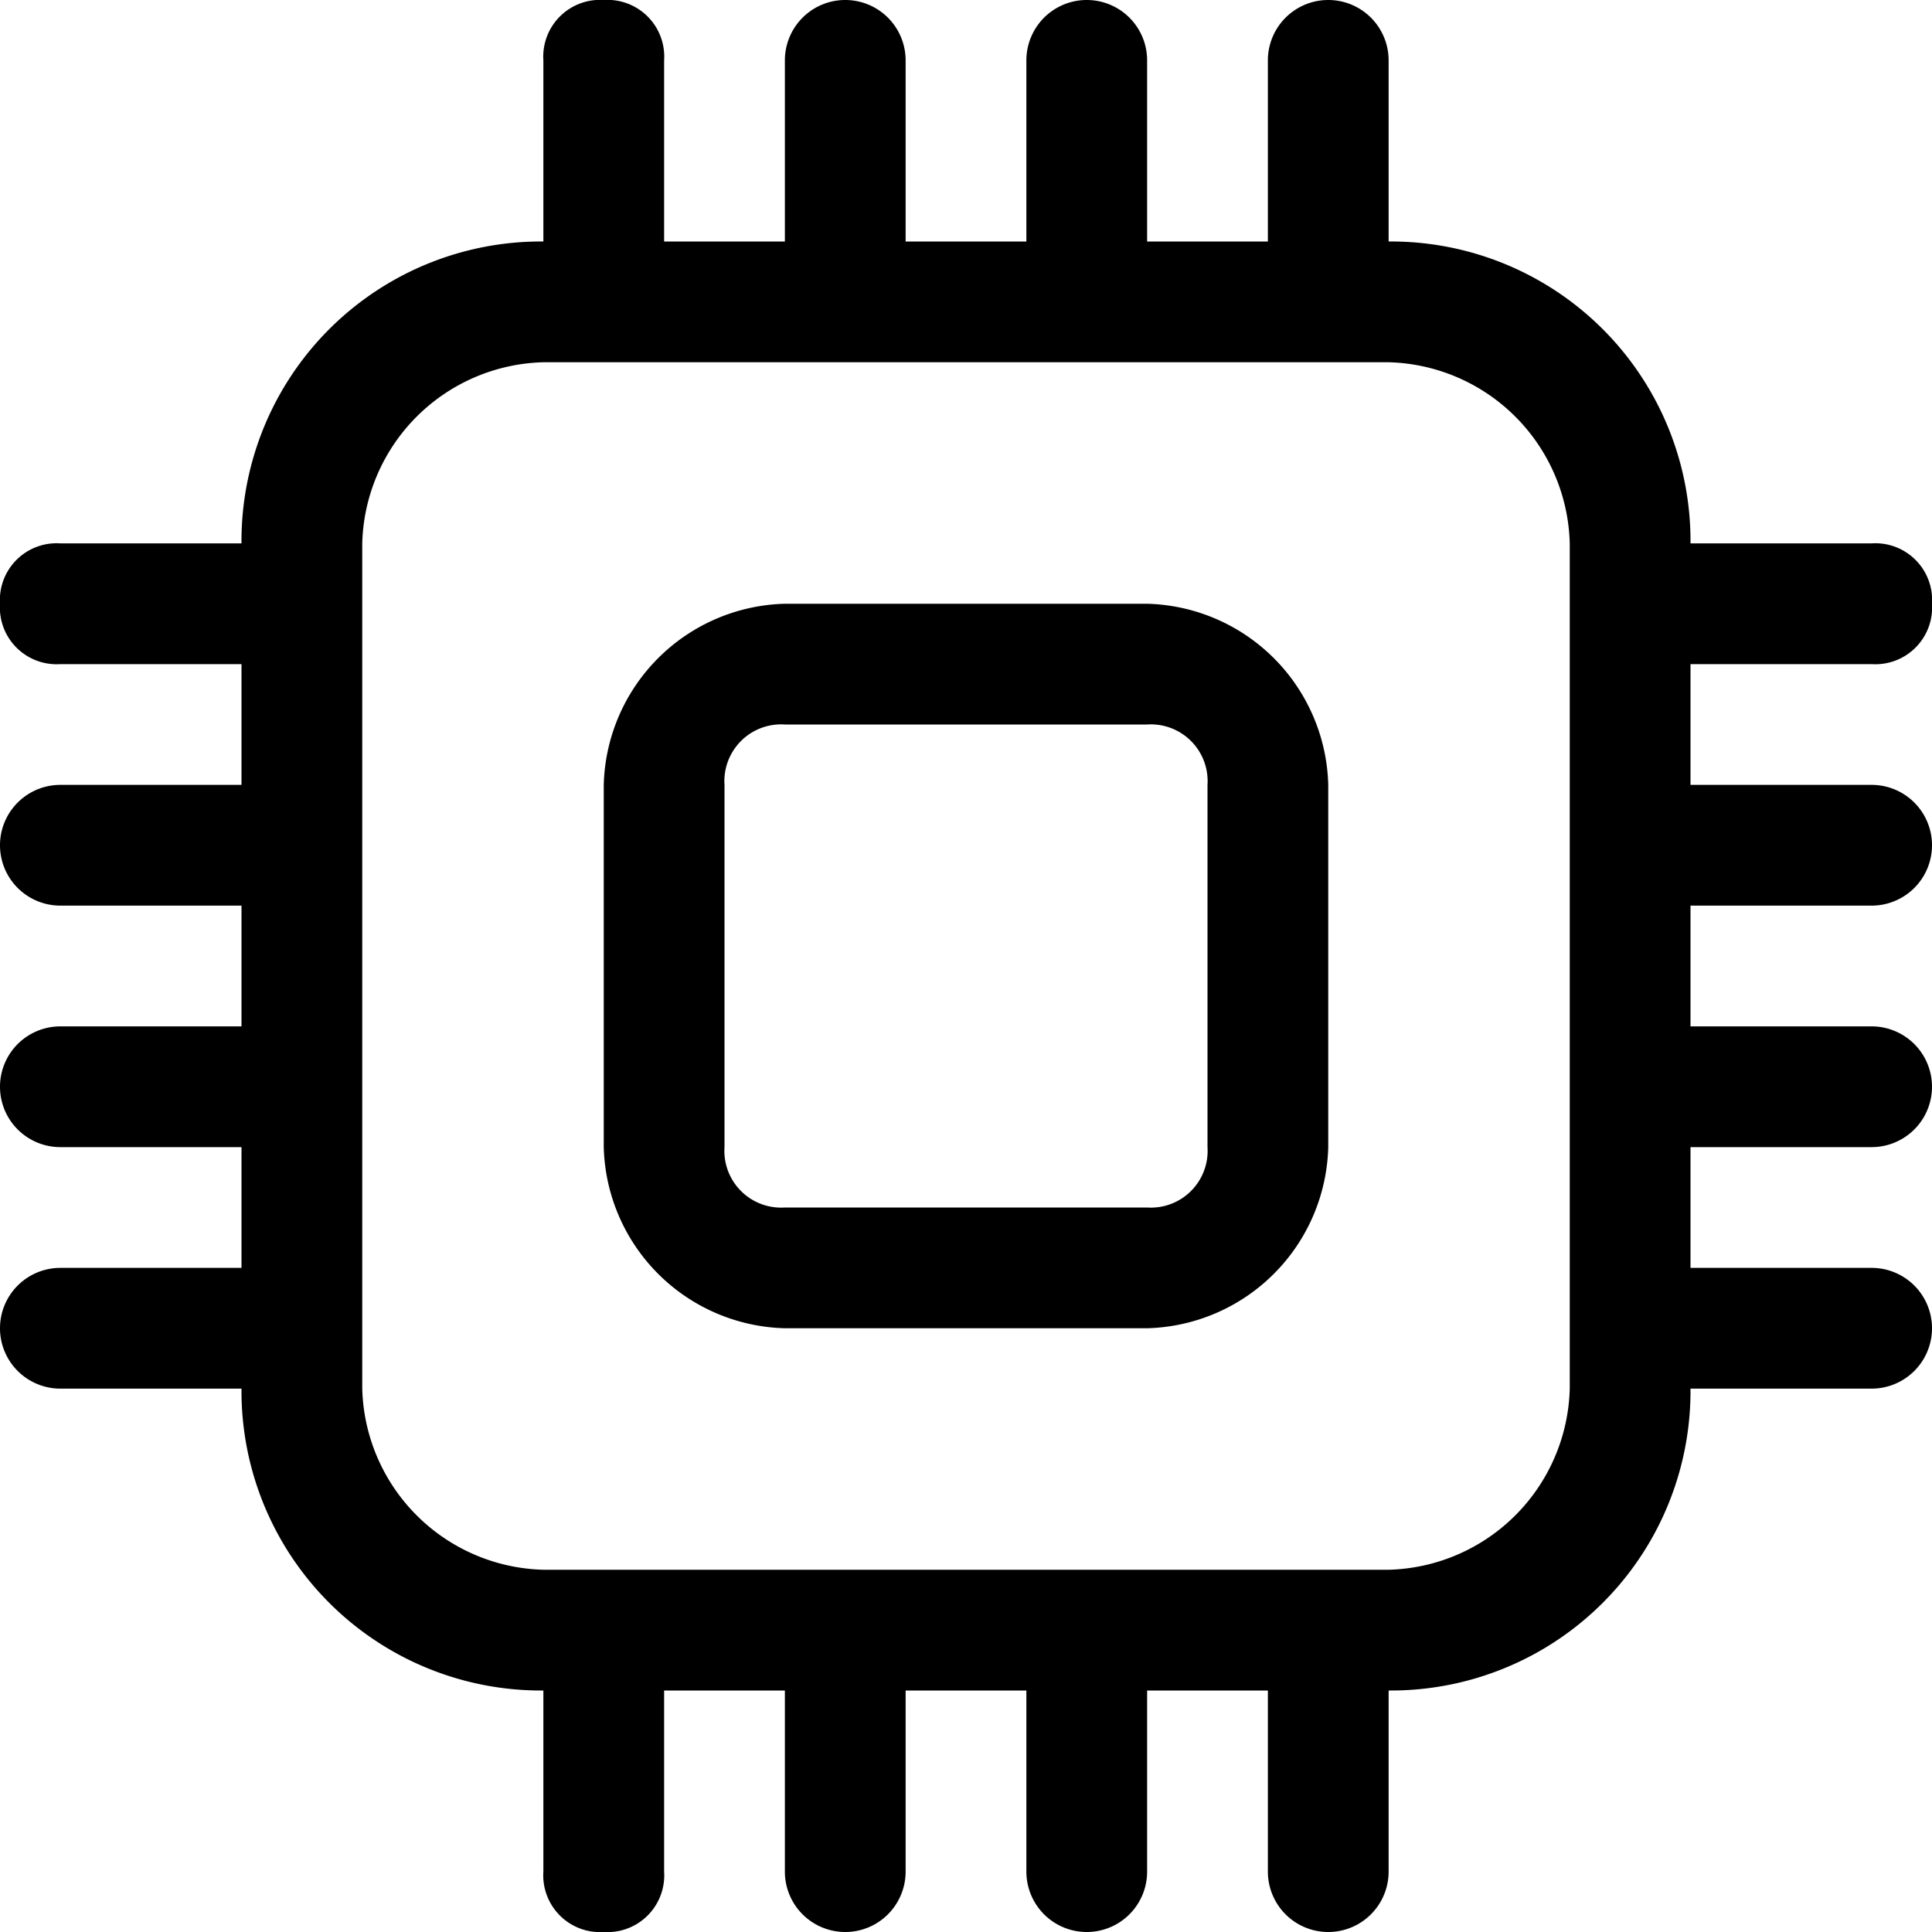
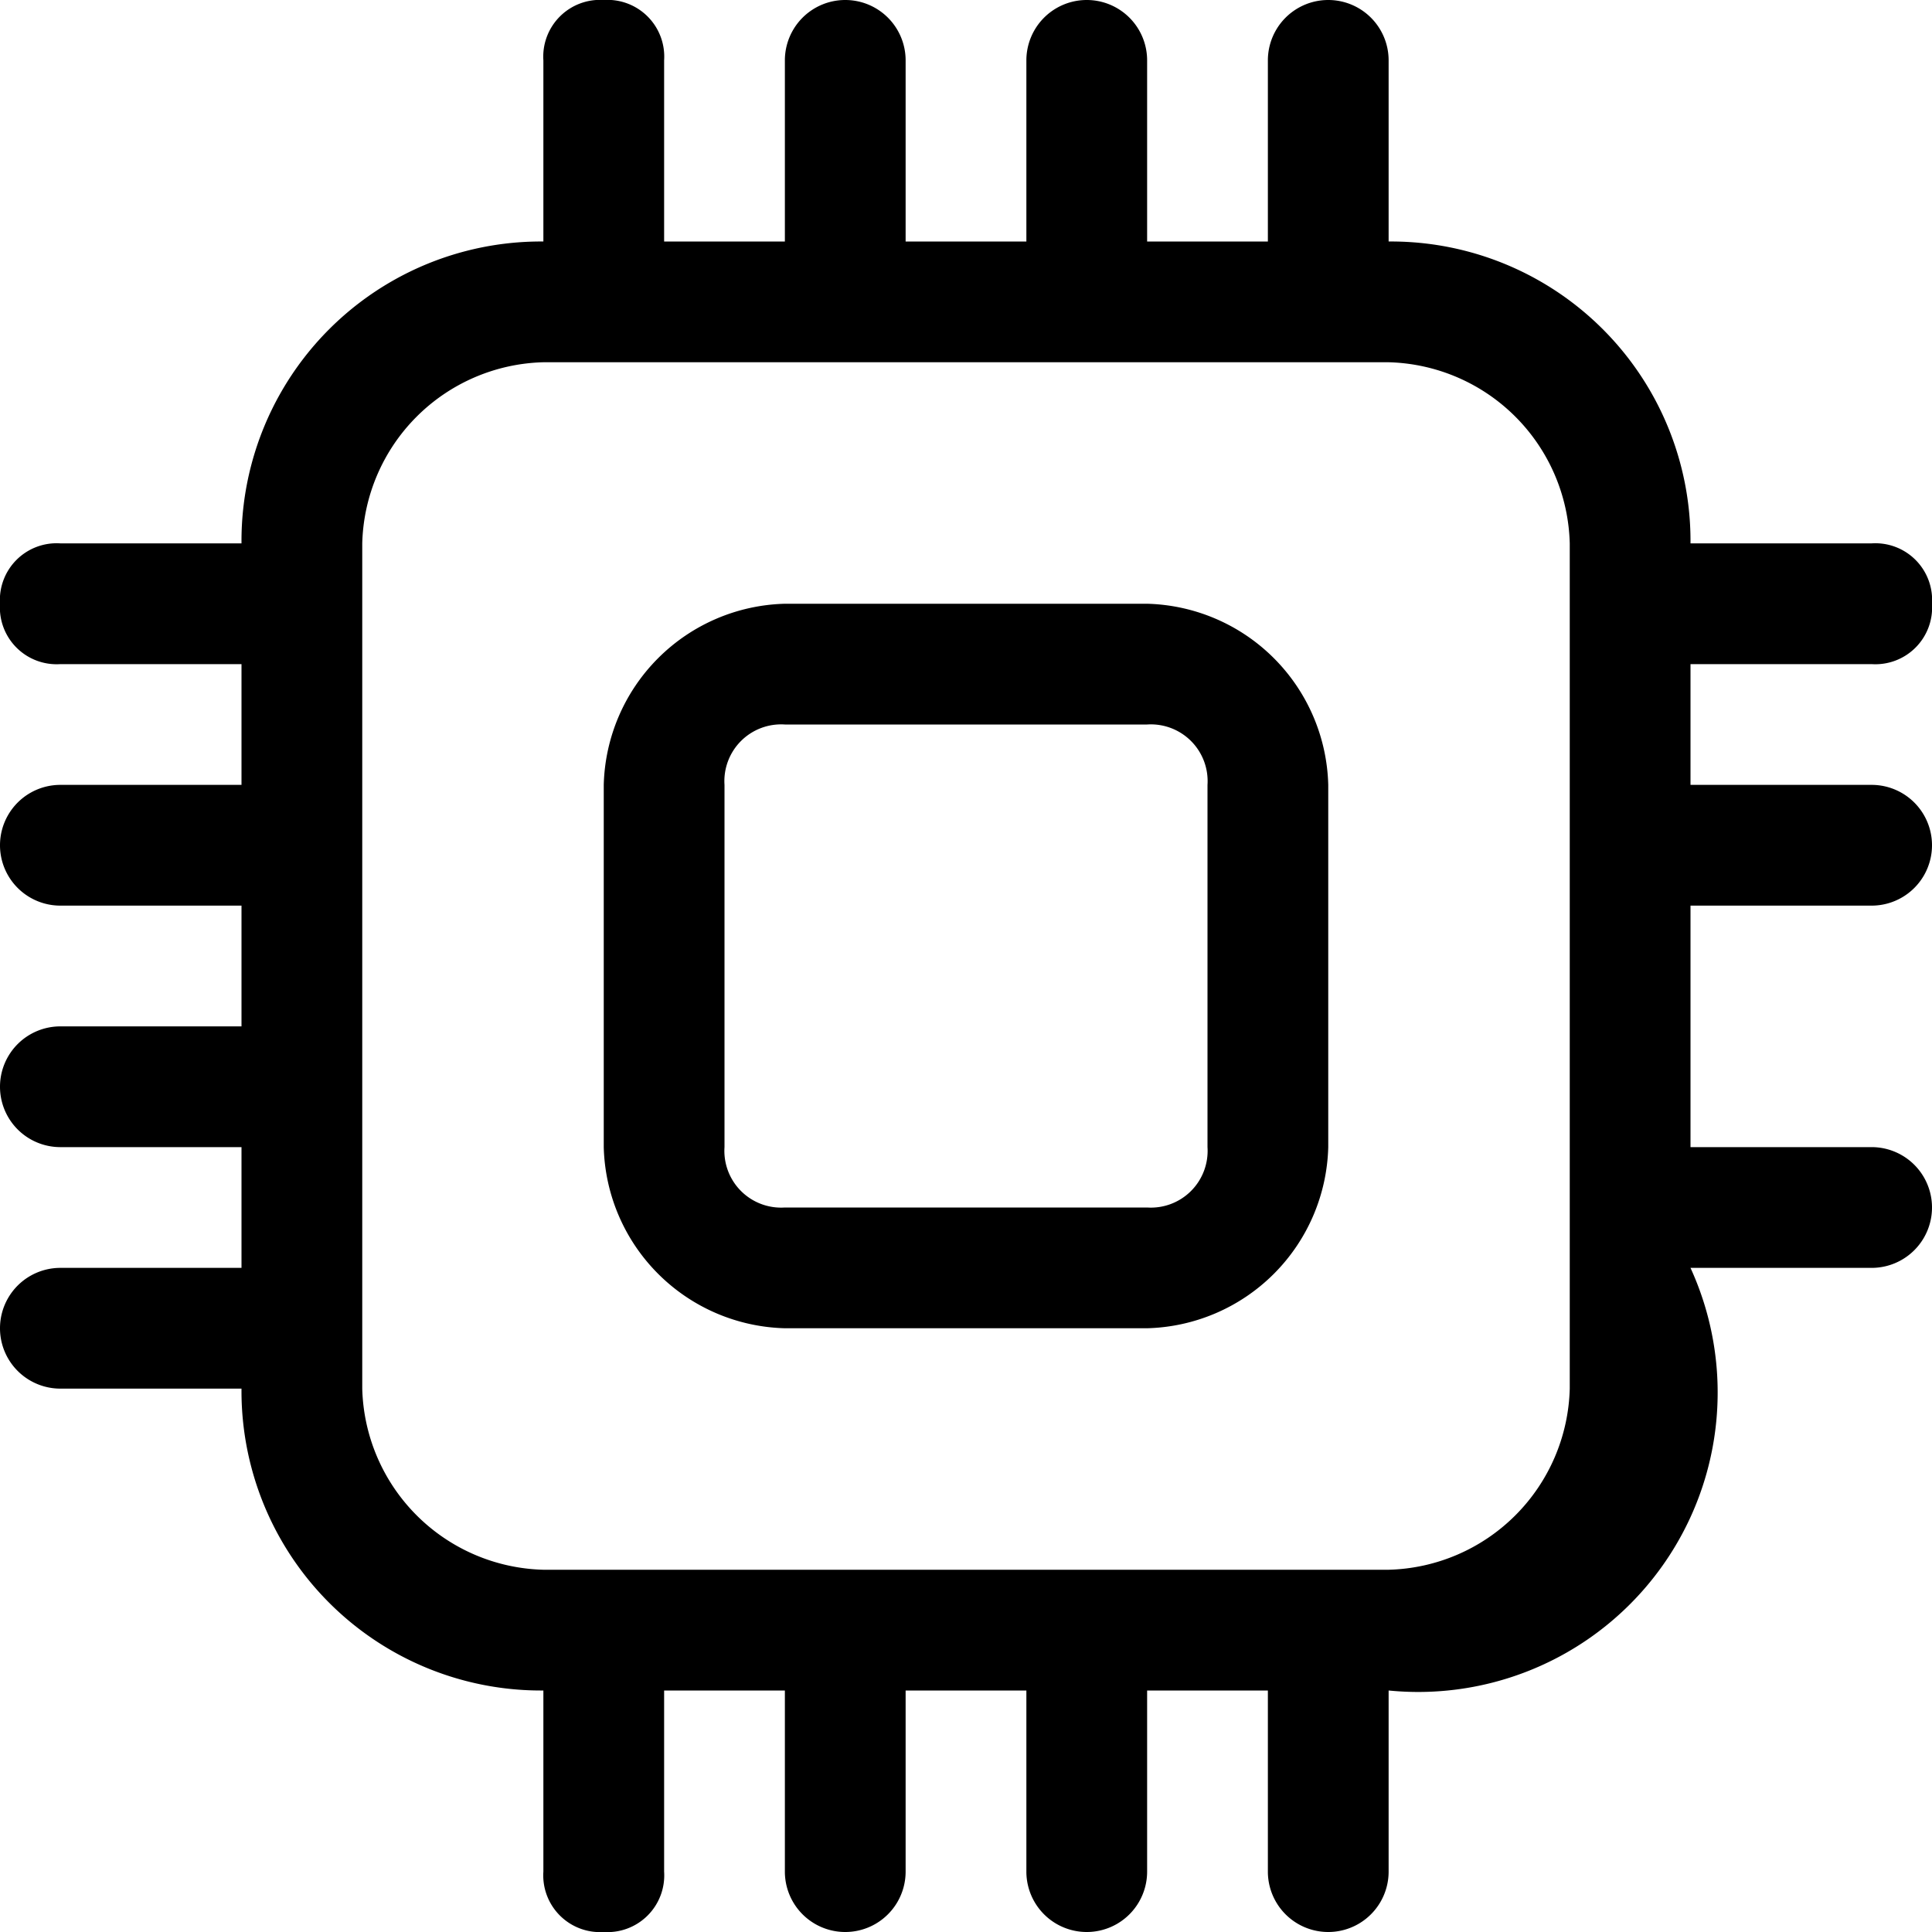
<svg xmlns="http://www.w3.org/2000/svg" id="Layer_1" data-name="Layer 1" viewBox="0 0 16 16">
-   <path d="M5,0a.47.47,0,0,1,.5.5V2h1V.5a.5.5,0,0,1,1,0V2h1V.5a.5.5,0,0,1,1,0V2h1V.5a.5.5,0,0,1,1,0V2A2.48,2.48,0,0,1,14,4.5h1.5A.47.47,0,0,1,16,5a.47.47,0,0,1-.5.5H14v1h1.5a.5.5,0,0,1,0,1H14v1h1.5a.5.5,0,0,1,0,1H14v1h1.5a.5.5,0,0,1,0,1H14A2.48,2.48,0,0,1,11.5,14v1.5a.5.5,0,0,1-1,0V14h-1v1.5a.5.5,0,0,1-1,0V14h-1v1.5a.5.5,0,0,1-1,0V14h-1v1.5A.47.47,0,0,1,5,16a.47.47,0,0,1-.5-.5V14A2.48,2.48,0,0,1,2,11.5H.5a.5.5,0,0,1,0-1H2v-1H.5a.5.5,0,0,1,0-1H2v-1H.5a.5.5,0,0,1,0-1H2v-1H.5A.47.47,0,0,1,0,5a.47.47,0,0,1,.5-.5H2A2.48,2.48,0,0,1,4.5,2V.5A.47.47,0,0,1,5,0ZM4.5,3A1.54,1.54,0,0,0,3,4.5v7A1.54,1.54,0,0,0,4.5,13h7A1.54,1.54,0,0,0,13,11.5v-7A1.54,1.54,0,0,0,11.5,3ZM5,6.5A1.54,1.54,0,0,1,6.5,5h3A1.54,1.54,0,0,1,11,6.5v3A1.54,1.54,0,0,1,9.5,11h-3A1.54,1.54,0,0,1,5,9.5ZM6.5,6a.47.47,0,0,0-.5.5v3a.47.47,0,0,0,.5.5h3a.47.47,0,0,0,.5-.5v-3A.47.47,0,0,0,9.5,6Z" />
+   <path d="M5,0a.47.47,0,0,1,.5.5V2h1V.5a.5.5,0,0,1,1,0V2h1V.5a.5.5,0,0,1,1,0V2h1V.5a.5.5,0,0,1,1,0V2A2.48,2.48,0,0,1,14,4.5h1.5A.47.47,0,0,1,16,5a.47.47,0,0,1-.5.5H14v1h1.5a.5.5,0,0,1,0,1H14v1h1.5H14v1h1.5a.5.5,0,0,1,0,1H14A2.48,2.48,0,0,1,11.5,14v1.5a.5.5,0,0,1-1,0V14h-1v1.5a.5.5,0,0,1-1,0V14h-1v1.5a.5.5,0,0,1-1,0V14h-1v1.5A.47.47,0,0,1,5,16a.47.47,0,0,1-.5-.5V14A2.48,2.48,0,0,1,2,11.5H.5a.5.5,0,0,1,0-1H2v-1H.5a.5.5,0,0,1,0-1H2v-1H.5a.5.5,0,0,1,0-1H2v-1H.5A.47.47,0,0,1,0,5a.47.47,0,0,1,.5-.5H2A2.48,2.48,0,0,1,4.5,2V.5A.47.47,0,0,1,5,0ZM4.5,3A1.54,1.54,0,0,0,3,4.5v7A1.54,1.54,0,0,0,4.5,13h7A1.54,1.54,0,0,0,13,11.5v-7A1.54,1.54,0,0,0,11.5,3ZM5,6.5A1.54,1.54,0,0,1,6.5,5h3A1.54,1.54,0,0,1,11,6.5v3A1.54,1.54,0,0,1,9.5,11h-3A1.54,1.54,0,0,1,5,9.5ZM6.5,6a.47.47,0,0,0-.5.5v3a.47.47,0,0,0,.5.5h3a.47.47,0,0,0,.5-.5v-3A.47.47,0,0,0,9.5,6Z" />
</svg>